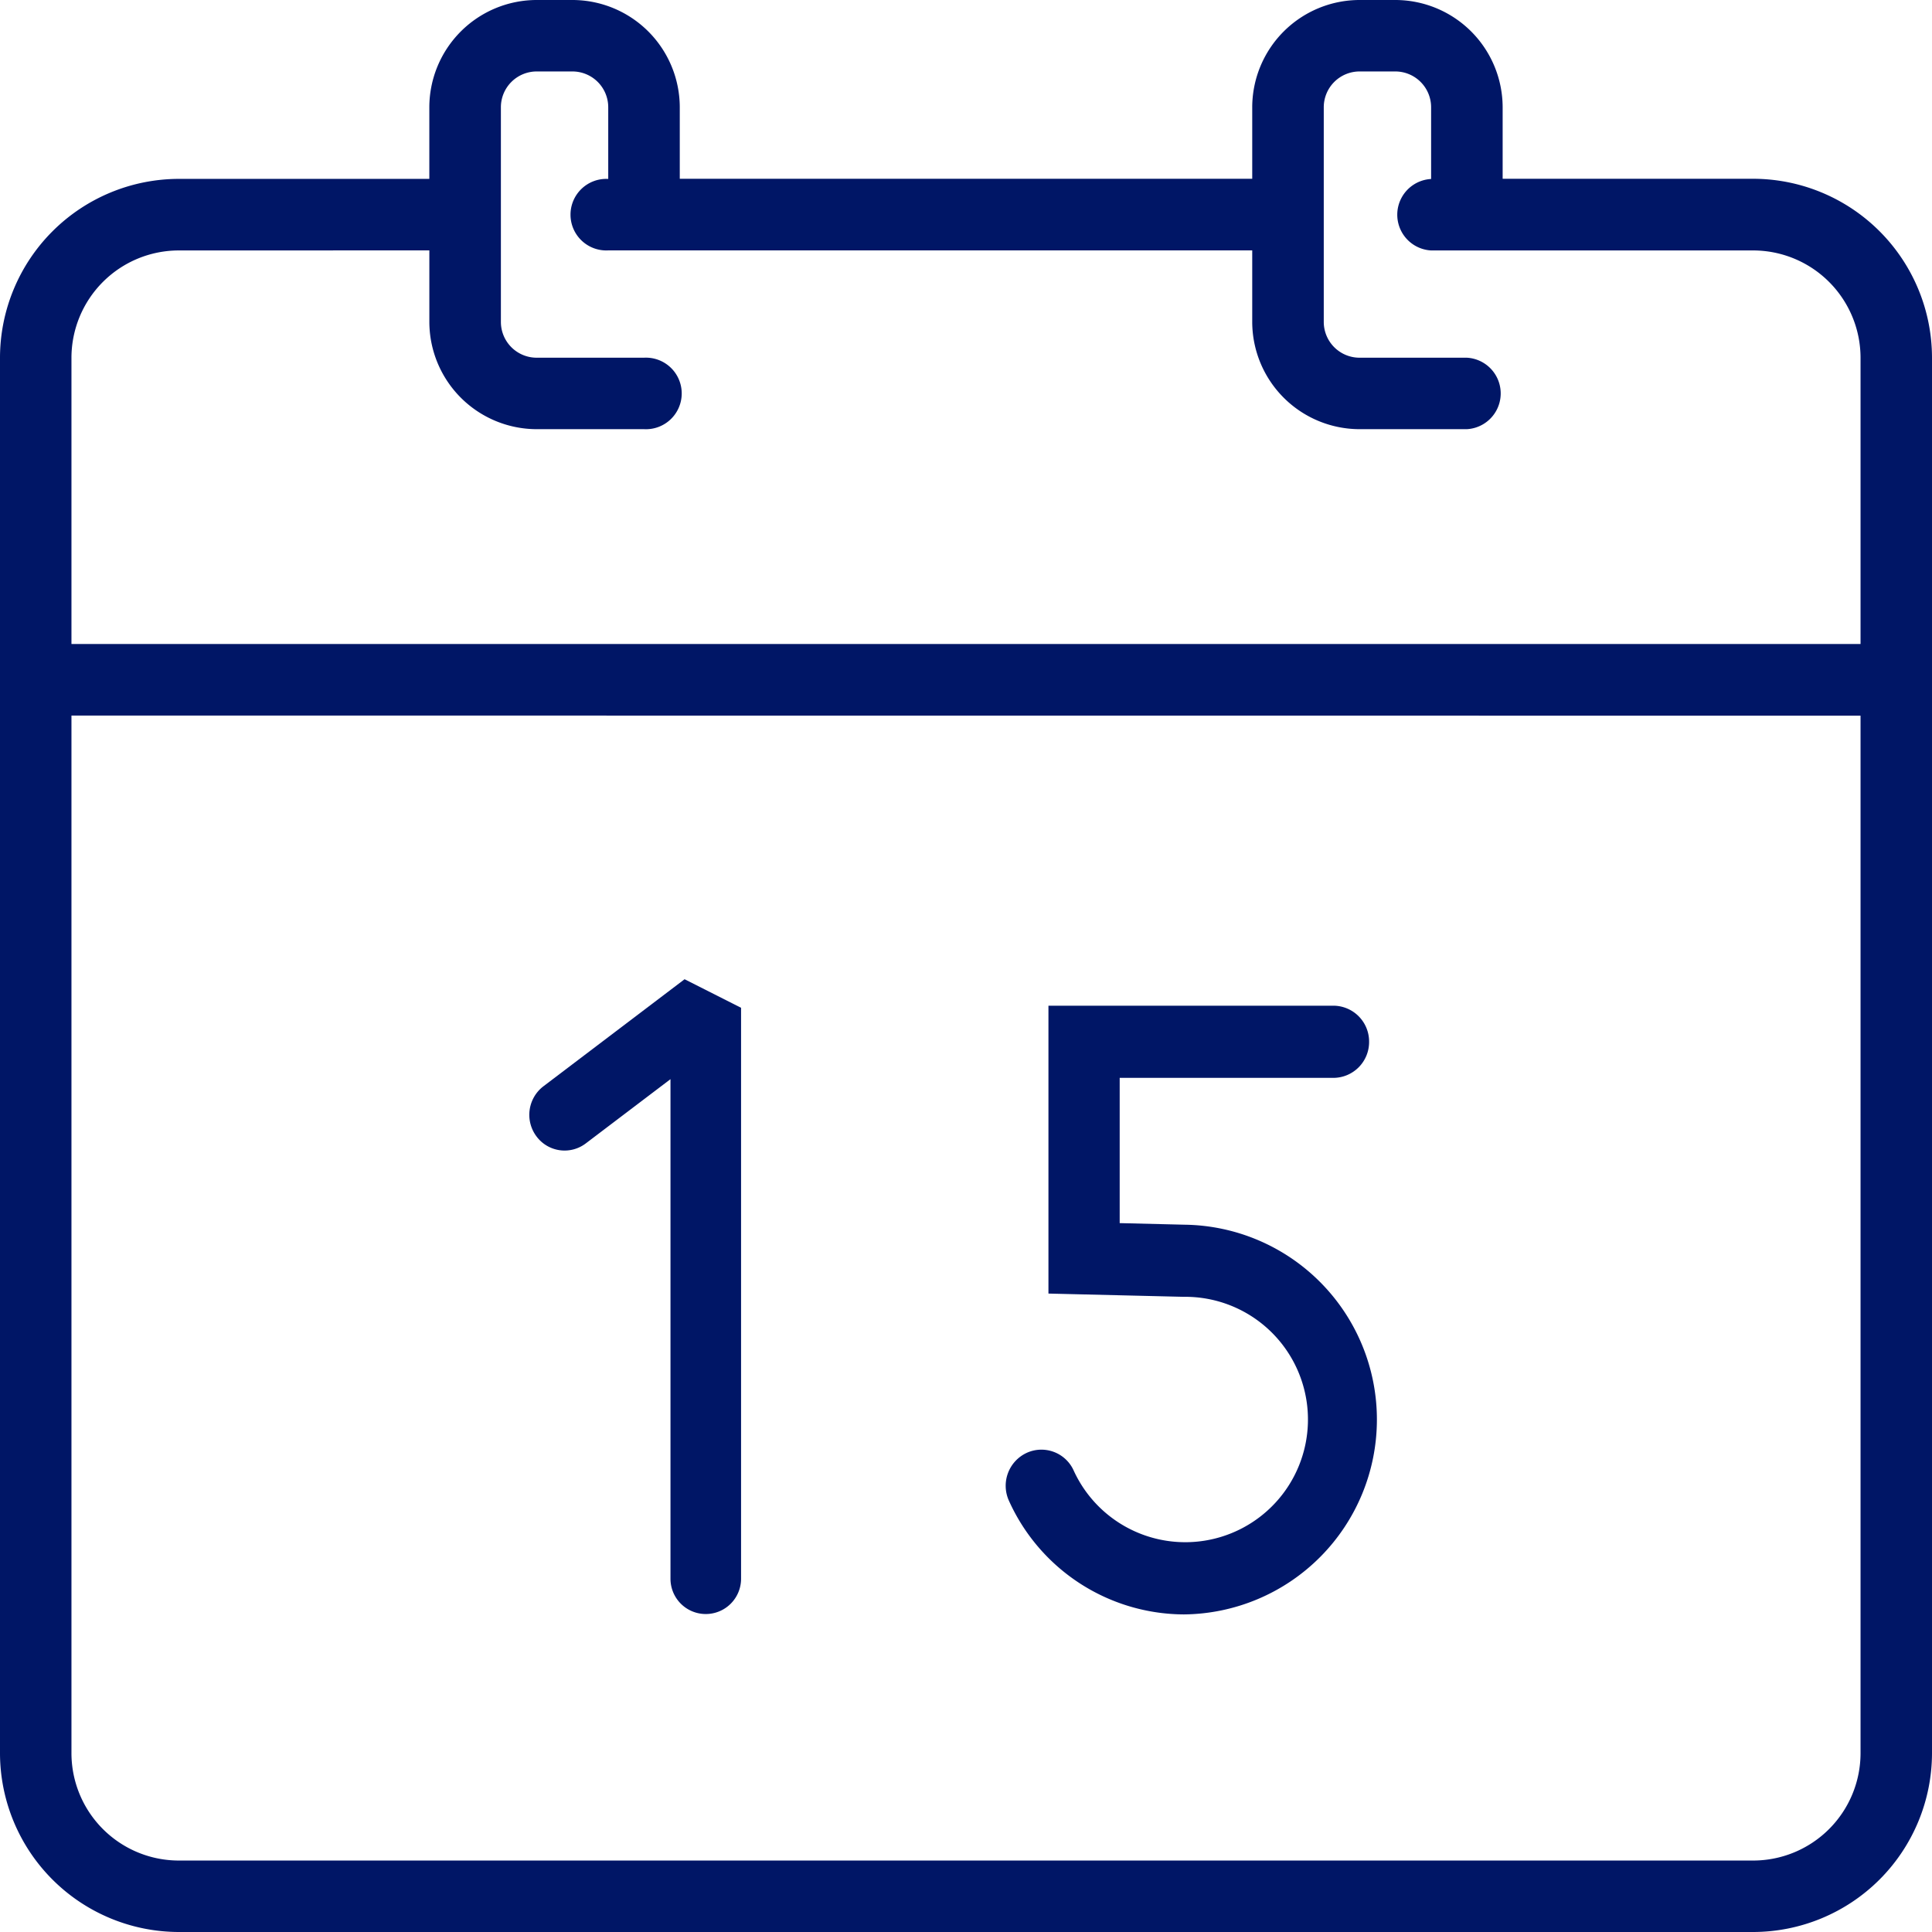
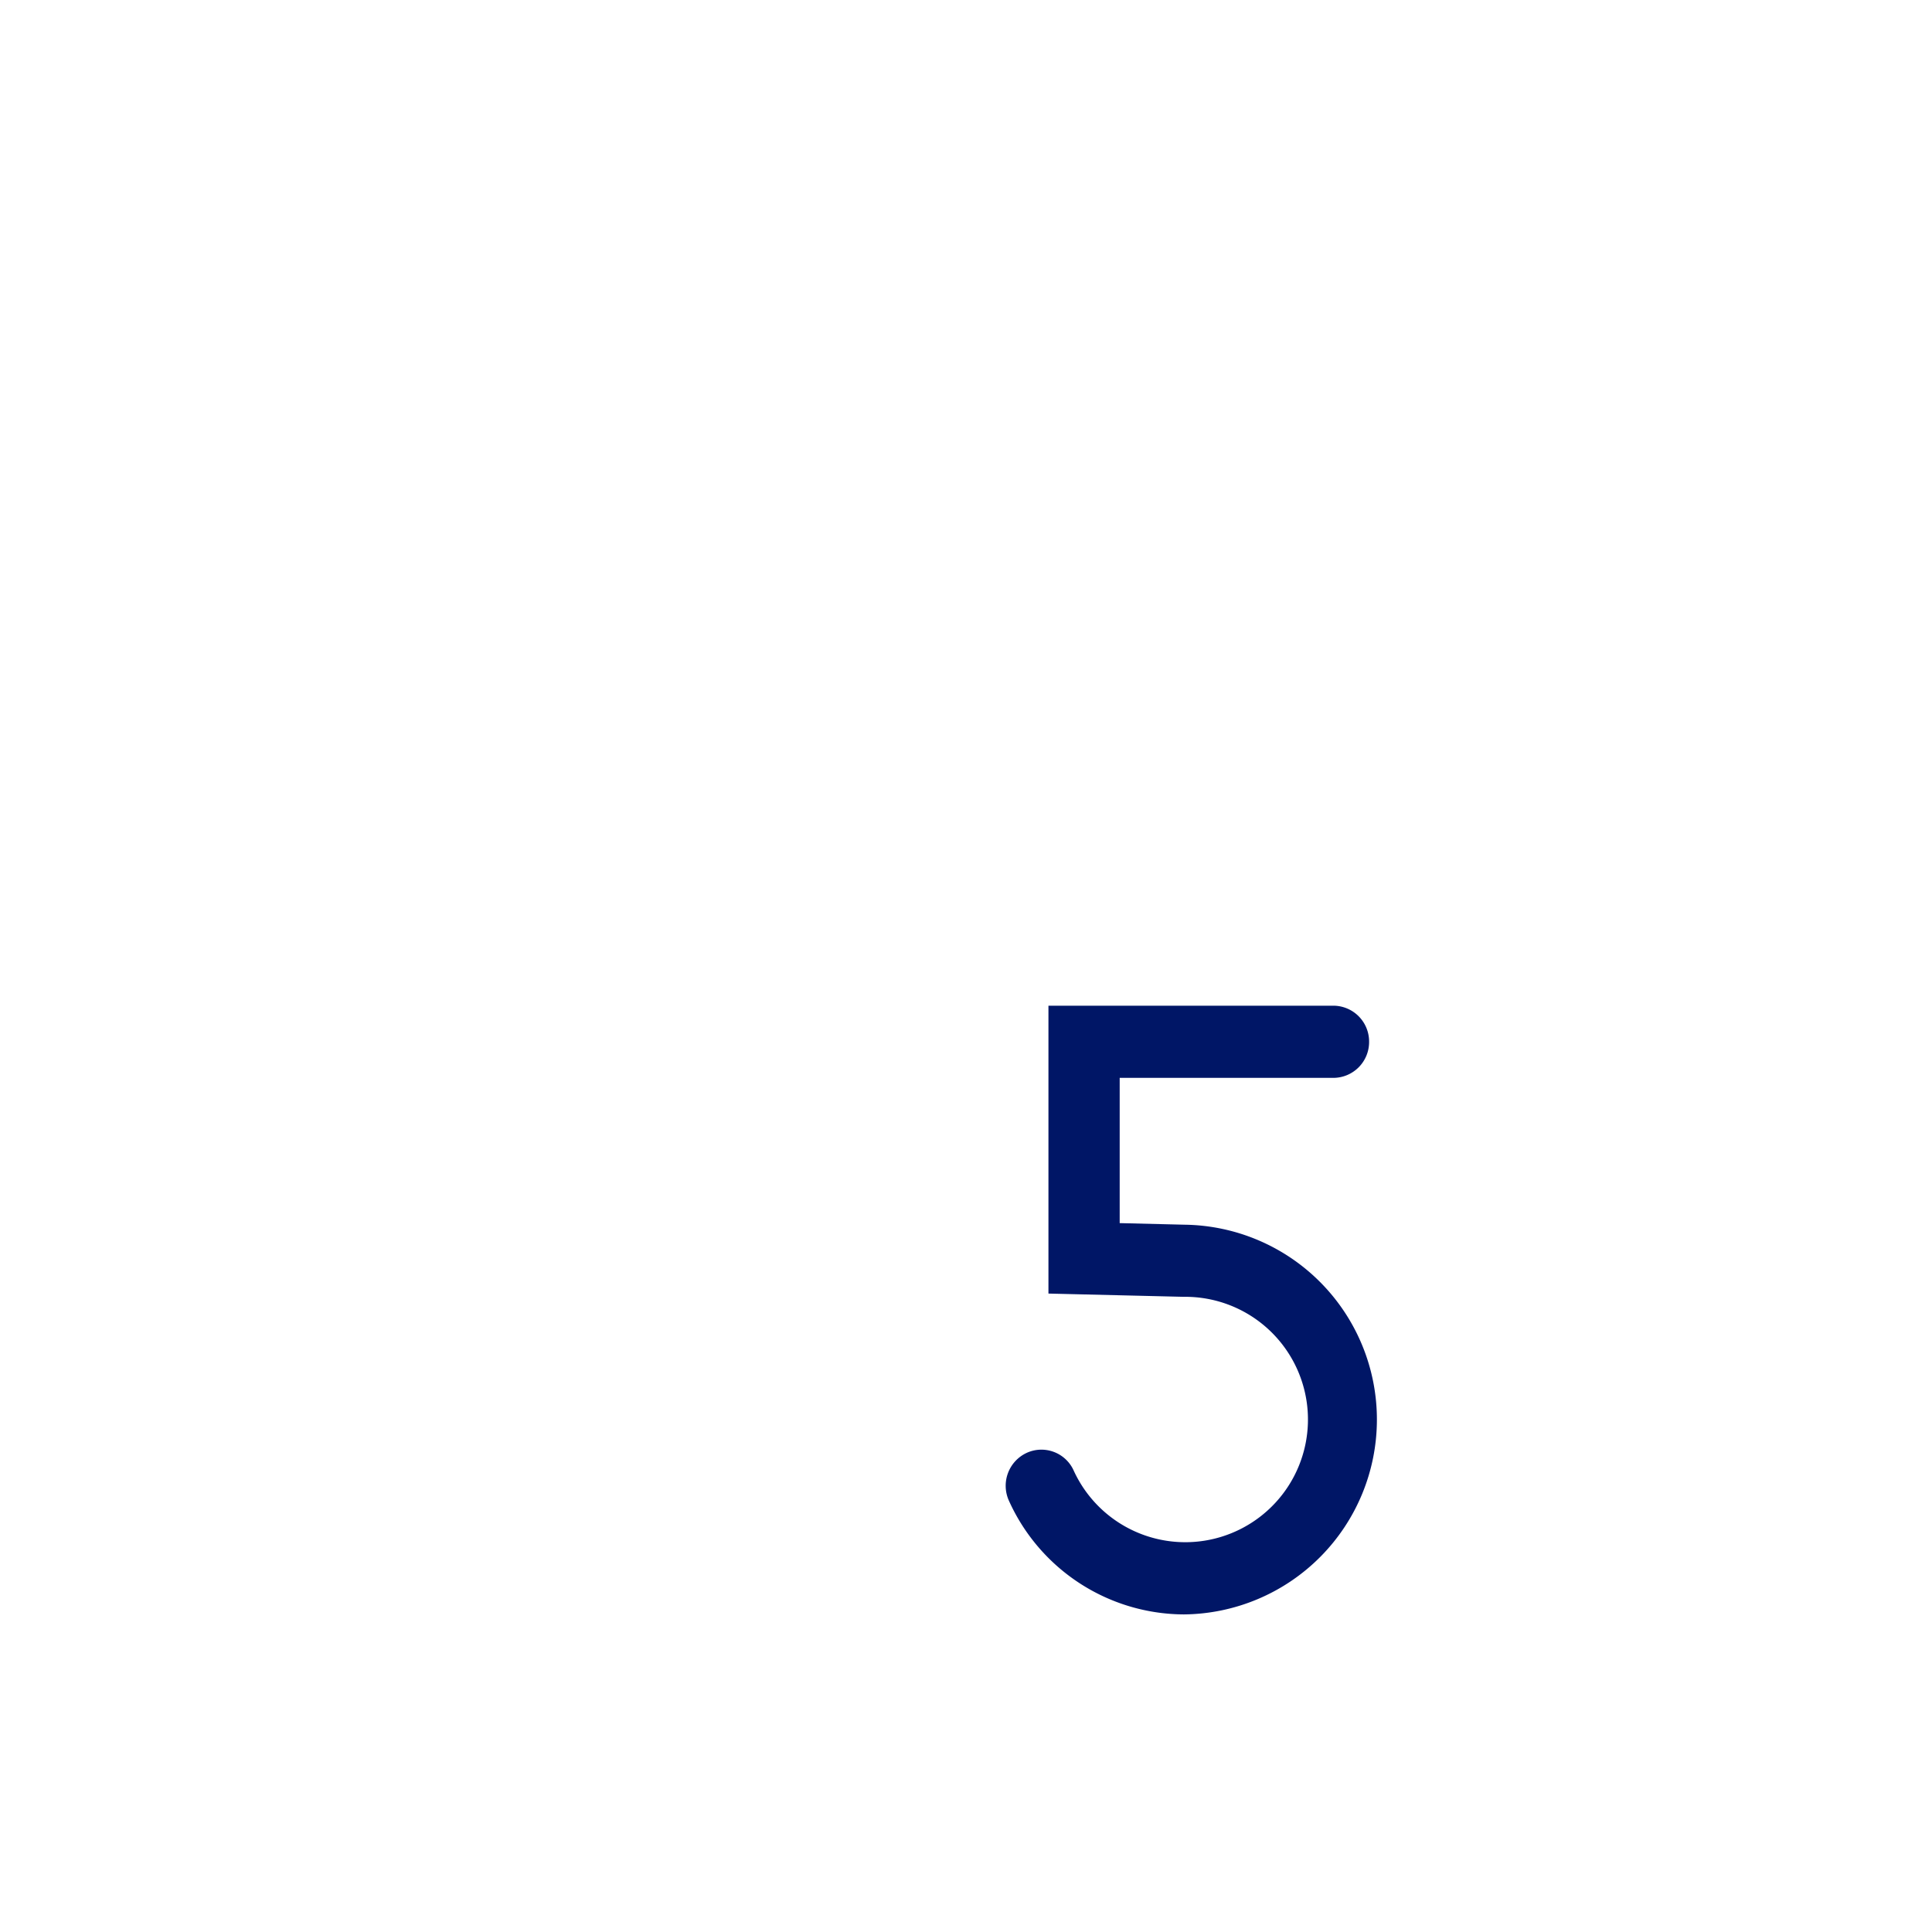
<svg xmlns="http://www.w3.org/2000/svg" width="73" height="73" viewBox="0 0 73 73">
  <g id="Grupo_1195" data-name="Grupo 1195" transform="translate(-975 -1019)">
-     <path id="Fill_3" data-name="Fill 3" d="M66.241,73H6.759A6.767,6.767,0,0,1,0,66.241V13.519a6.767,6.767,0,0,1,6.759-6.76h9.463v-2.7A4.06,4.06,0,0,1,20.278,0H21.63a4.06,4.06,0,0,1,4.055,4.055v2.7h21.63v-2.7A4.06,4.06,0,0,1,51.37,0h1.352a4.06,4.06,0,0,1,4.055,4.055v2.7h9.463A6.767,6.767,0,0,1,73,13.519V66.241A6.767,6.767,0,0,1,66.241,73ZM2.7,27.037v39.2A4.06,4.06,0,0,0,6.759,70.3H66.241A4.06,4.06,0,0,0,70.3,66.241v-39.2ZM6.759,9.463A4.06,4.06,0,0,0,2.7,13.519V24.333H70.3V13.519a4.06,4.06,0,0,0-4.055-4.056H54.074a1.352,1.352,0,0,1,0-2.7v-2.7A1.353,1.353,0,0,0,52.722,2.7H51.37a1.353,1.353,0,0,0-1.352,1.352v8.112a1.353,1.353,0,0,0,1.352,1.352h4.055a1.352,1.352,0,0,1,0,2.7H51.37a4.06,4.06,0,0,1-4.055-4.055v-2.7H22.982a1.352,1.352,0,1,1,0-2.7v-2.7A1.353,1.353,0,0,0,21.63,2.7H20.278a1.353,1.353,0,0,0-1.352,1.352v8.112a1.353,1.353,0,0,0,1.352,1.352h4.055a1.352,1.352,0,1,1,0,2.7H20.278a4.06,4.06,0,0,1-4.055-4.055v-2.7Z" transform="translate(975 1019)" fill="#001666" />
-     <path id="Fill_5" data-name="Fill 5" d="M.533,4.045A1.358,1.358,0,0,0,.267,5.933a1.322,1.322,0,0,0,1.867.27l3.2-2.427V22.652a1.333,1.333,0,1,0,2.667,0V1.079L5.867,0Z" transform="translate(995 1056)" fill="#001666" />
    <path id="Fill_7" data-name="Fill 7" d="M6.763,8.275l-2.456-.06V2.727h8.078a1.355,1.355,0,0,0,1.346-1.364A1.355,1.355,0,0,0,12.386,0H1.615V10.877L6.731,11a4.636,4.636,0,1,1-4.16,6.569A1.337,1.337,0,0,0,.785,16.9a1.37,1.37,0,0,0-.662,1.807A7.285,7.285,0,0,0,6.731,23,7.363,7.363,0,0,0,6.763,8.275" transform="translate(1013 1057)" fill="#001666" />
  </g>
</svg>